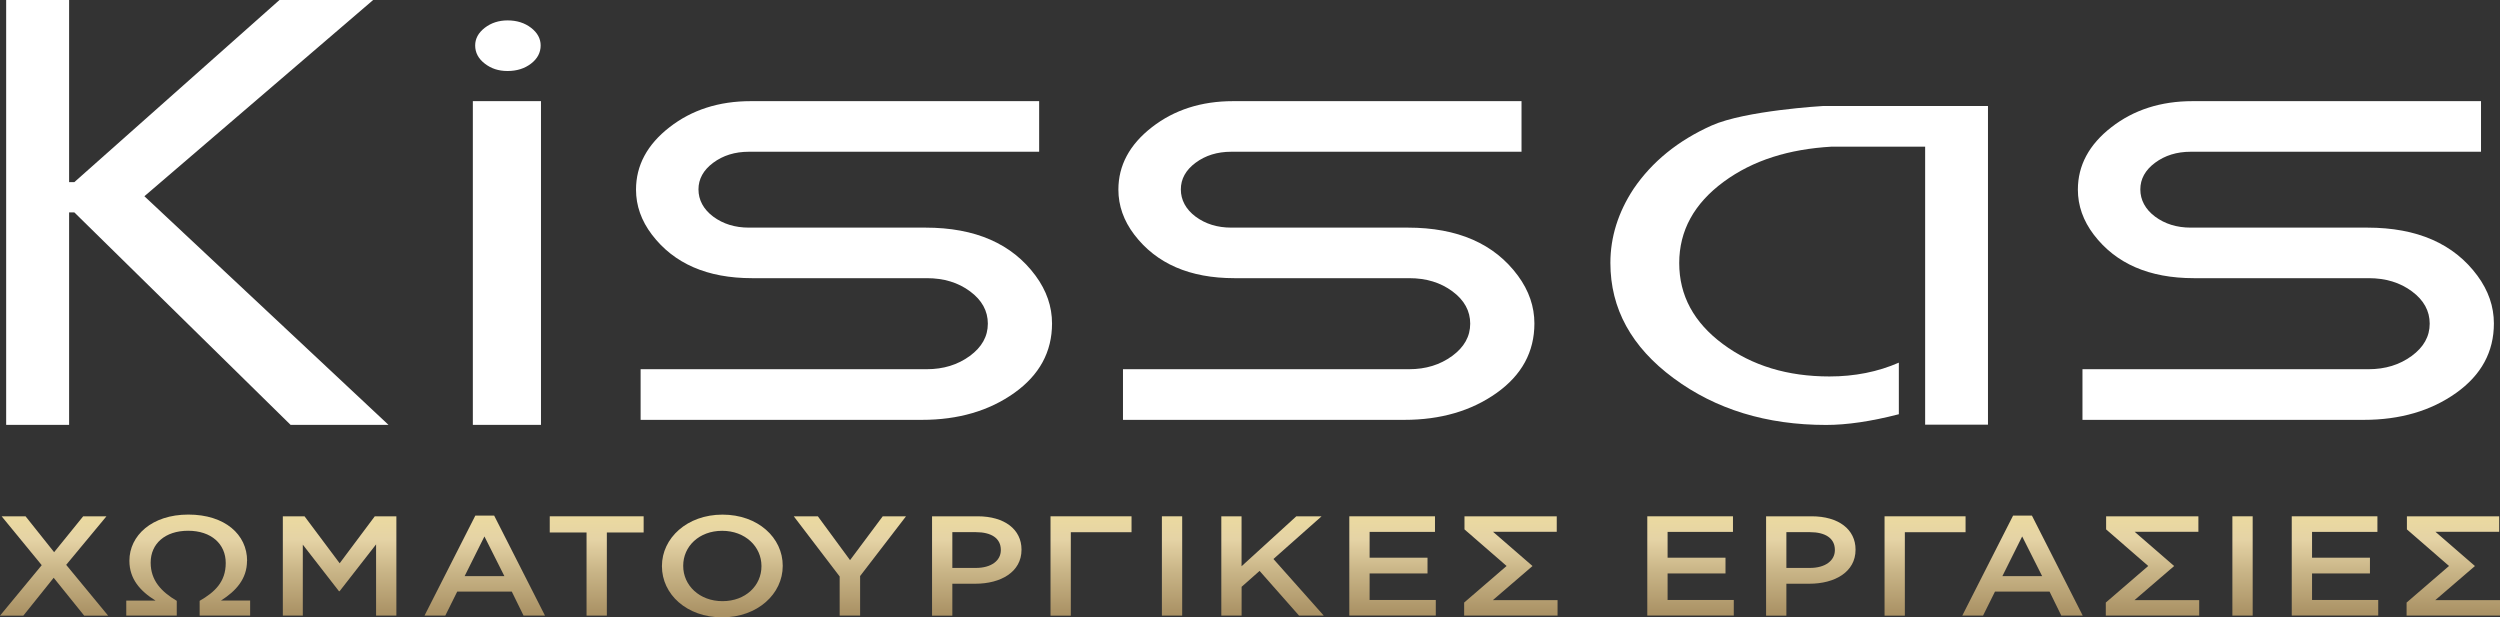
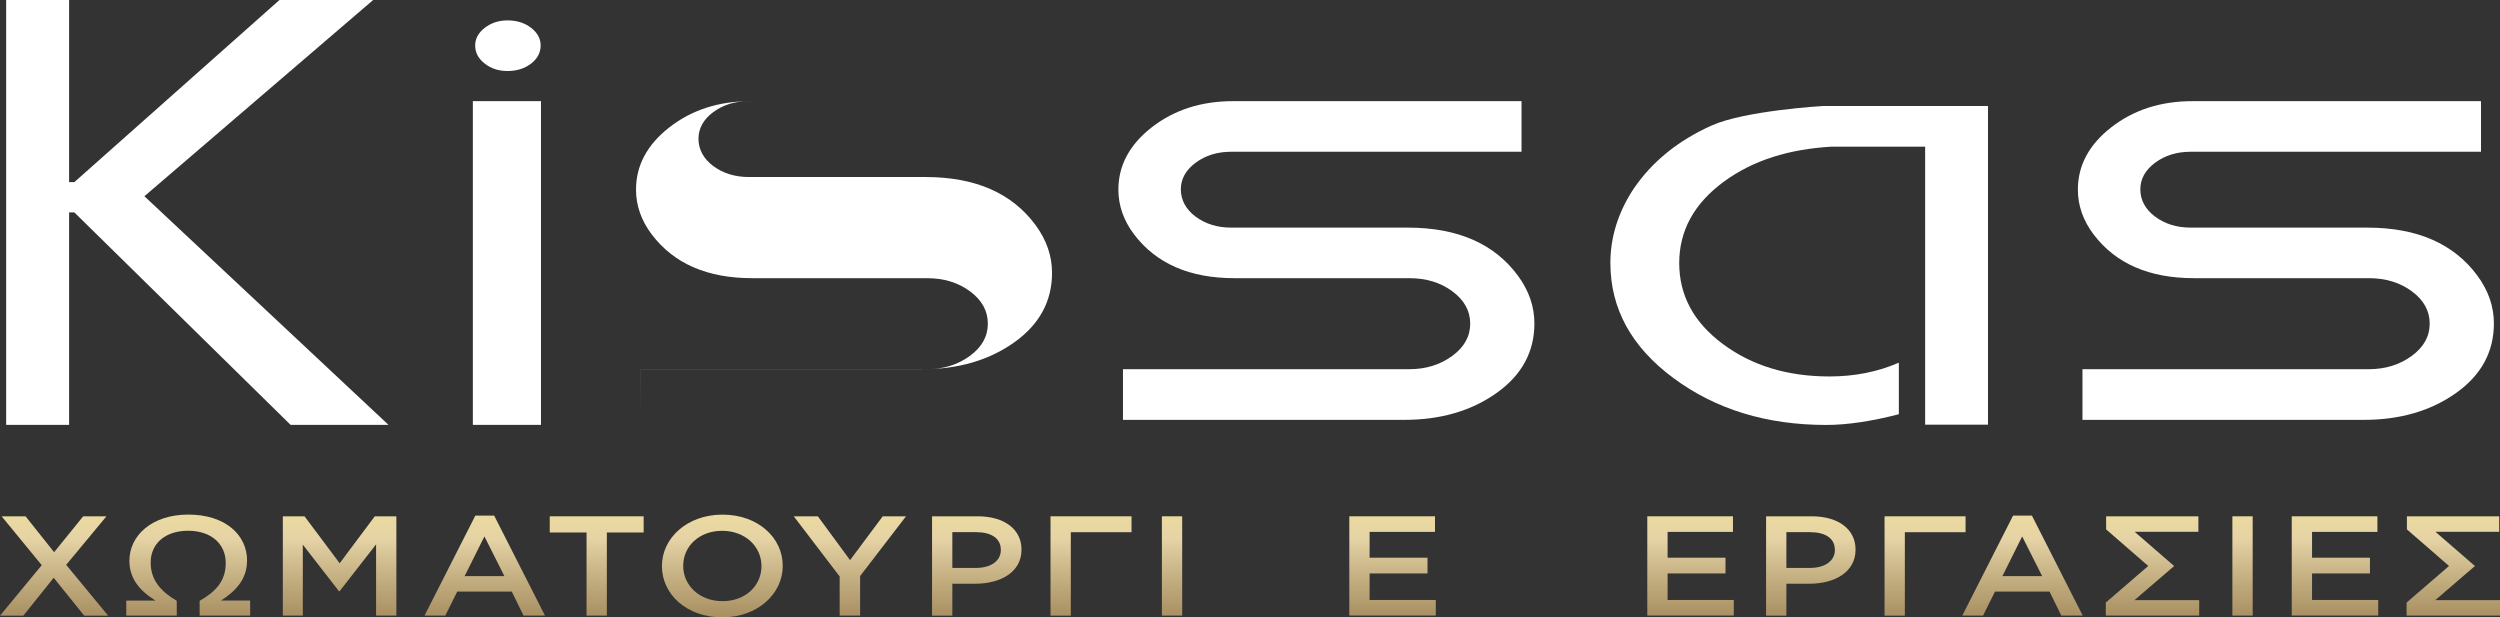
<svg xmlns="http://www.w3.org/2000/svg" xmlns:xlink="http://www.w3.org/1999/xlink" id="Layer_2" data-name="Layer 2" viewBox="0 0 461.94 114.07">
  <rect x="0" y="0" width="461.94" height="114.07" fill="#333333" stroke="none" />
  <defs>
    <style> .cls-1 { fill: url(#linear-gradient-8); } .cls-2 { fill: url(#linear-gradient-7); } .cls-3 { fill: url(#linear-gradient-5); } .cls-4 { fill: url(#linear-gradient-6); } .cls-5 { fill: url(#linear-gradient-9); } .cls-6 { fill: url(#linear-gradient-4); } .cls-7 { fill: url(#linear-gradient-3); } .cls-8 { fill: url(#linear-gradient-2); } .cls-9 { fill: url(#linear-gradient); } .cls-10 { fill: #fff; } .cls-11 { fill: url(#linear-gradient-10); } .cls-12 { fill: url(#linear-gradient-11); } .cls-13 { fill: url(#linear-gradient-12); } .cls-14 { fill: url(#linear-gradient-13); } .cls-15 { fill: url(#linear-gradient-19); } .cls-16 { fill: url(#linear-gradient-14); } .cls-17 { fill: url(#linear-gradient-21); } .cls-18 { fill: url(#linear-gradient-20); } .cls-19 { fill: url(#linear-gradient-15); } .cls-20 { fill: url(#linear-gradient-16); } .cls-21 { fill: url(#linear-gradient-17); } .cls-22 { fill: url(#linear-gradient-18); } </style>
    <linearGradient id="linear-gradient" x1="9.99" y1="133.59" x2="9.99" y2="86.48" gradientUnits="userSpaceOnUse">
      <stop offset=".02" stop-color="#84683c" />
      <stop offset=".14" stop-color="#886d41" />
      <stop offset=".28" stop-color="#967b4f" />
      <stop offset=".44" stop-color="#ac9467" />
      <stop offset=".6" stop-color="#cab688" />
      <stop offset=".72" stop-color="#e5d3a5" />
      <stop offset=".83" stop-color="#ecdb9f" />
      <stop offset="1" stop-color="#f4e499" />
    </linearGradient>
    <linearGradient id="linear-gradient-2" x1="34.77" y1="133.59" x2="34.77" y2="86.48" xlink:href="#linear-gradient" />
    <linearGradient id="linear-gradient-3" x1="62.77" y1="133.59" x2="62.77" y2="86.48" xlink:href="#linear-gradient" />
    <linearGradient id="linear-gradient-4" x1="89.57" y1="133.59" x2="89.57" y2="86.48" xlink:href="#linear-gradient" />
    <linearGradient id="linear-gradient-5" x1="110.26" y1="133.59" x2="110.26" y2="86.48" xlink:href="#linear-gradient" />
    <linearGradient id="linear-gradient-6" x1="133.47" y1="133.59" x2="133.47" y2="86.48" xlink:href="#linear-gradient" />
    <linearGradient id="linear-gradient-7" x1="157.04" y1="133.59" x2="157.04" y2="86.48" xlink:href="#linear-gradient" />
    <linearGradient id="linear-gradient-8" x1="180.48" y1="133.59" x2="180.48" y2="86.48" xlink:href="#linear-gradient" />
    <linearGradient id="linear-gradient-9" x1="201.6" y1="133.59" x2="201.6" y2="86.48" xlink:href="#linear-gradient" />
    <linearGradient id="linear-gradient-10" x1="216.56" y1="133.59" x2="216.56" y2="86.48" xlink:href="#linear-gradient" />
    <linearGradient id="linear-gradient-11" x1="235.13" y1="133.59" x2="235.13" y2="86.48" xlink:href="#linear-gradient" />
    <linearGradient id="linear-gradient-12" x1="257.31" y1="133.59" x2="257.31" y2="86.48" xlink:href="#linear-gradient" />
    <linearGradient id="linear-gradient-13" x1="279.17" y1="133.59" x2="279.17" y2="86.48" xlink:href="#linear-gradient" />
    <linearGradient id="linear-gradient-14" x1="312.37" y1="133.59" x2="312.37" y2="86.48" xlink:href="#linear-gradient" />
    <linearGradient id="linear-gradient-15" x1="334.59" y1="133.59" x2="334.59" y2="86.48" xlink:href="#linear-gradient" />
    <linearGradient id="linear-gradient-16" x1="355.71" y1="133.59" x2="355.71" y2="86.48" xlink:href="#linear-gradient" />
    <linearGradient id="linear-gradient-17" x1="373.71" y1="133.59" x2="373.71" y2="86.48" xlink:href="#linear-gradient" />
    <linearGradient id="linear-gradient-18" x1="397.73" y1="133.59" x2="397.73" y2="86.48" xlink:href="#linear-gradient" />
    <linearGradient id="linear-gradient-19" x1="414.36" y1="133.59" x2="414.36" y2="86.48" xlink:href="#linear-gradient" />
    <linearGradient id="linear-gradient-20" x1="431.45" y1="133.59" x2="431.45" y2="86.48" xlink:href="#linear-gradient" />
    <linearGradient id="linear-gradient-21" x1="453.31" y1="133.59" x2="453.31" y2="86.48" xlink:href="#linear-gradient" />
  </defs>
  <g id="Layer_1-2" data-name="Layer 1">
    <g>
      <g>
        <g>
          <path class="cls-10" d="M99.96,78.51h-12.59V18.69h12.59v59.82ZM87.8,8.4c0-1.26.59-2.34,1.77-3.26,1.18-.91,2.59-1.37,4.22-1.37,1.71,0,3.16.46,4.34,1.37,1.18.91,1.77,2,1.77,3.26,0,1.32-.59,2.44-1.77,3.35-1.18.91-2.63,1.37-4.34,1.37s-3.04-.46-4.22-1.37c-1.18-.91-1.77-2.03-1.77-3.35Z" />
-           <path class="cls-10" d="M118.37,77.57v-9.35h52.89c3.05,0,5.7-.81,7.93-2.44,2.23-1.63,3.34-3.62,3.34-5.97s-1.09-4.35-3.28-5.97c-2.19-1.63-4.85-2.44-7.99-2.44h-32.3c-8.25,0-14.42-2.68-18.5-8.04-1.96-2.58-2.94-5.36-2.94-8.32,0-4.47,2.06-8.32,6.19-11.53,4.12-3.21,9.13-4.82,15.01-4.82h53.29v9.35h-53.64c-2.57,0-4.76.68-6.58,2.03-1.82,1.35-2.73,3-2.73,4.93s.91,3.67,2.73,5.03c1.82,1.35,4.02,2.03,6.58,2.03h32.63c9.21,0,16,2.97,20.36,8.9,2.02,2.75,3.03,5.69,3.03,8.81,0,5.25-2.33,9.53-6.98,12.84-4.66,3.31-10.34,4.97-17.06,4.97h-51.97Z" />
+           <path class="cls-10" d="M118.37,77.57v-9.35h52.89c3.05,0,5.7-.81,7.93-2.44,2.23-1.63,3.34-3.62,3.34-5.97s-1.09-4.35-3.28-5.97c-2.19-1.63-4.85-2.44-7.99-2.44h-32.3c-8.25,0-14.42-2.68-18.5-8.04-1.96-2.58-2.94-5.36-2.94-8.32,0-4.47,2.06-8.32,6.19-11.53,4.12-3.21,9.13-4.82,15.01-4.82h53.29h-53.64c-2.57,0-4.76.68-6.58,2.03-1.82,1.35-2.73,3-2.73,4.93s.91,3.67,2.73,5.03c1.82,1.35,4.02,2.03,6.58,2.03h32.63c9.21,0,16,2.97,20.36,8.9,2.02,2.75,3.03,5.69,3.03,8.81,0,5.25-2.33,9.53-6.98,12.84-4.66,3.31-10.34,4.97-17.06,4.97h-51.97Z" />
          <path class="cls-10" d="M207.5,77.57v-9.35h52.89c3.05,0,5.7-.81,7.93-2.44,2.23-1.63,3.34-3.62,3.34-5.97s-1.09-4.35-3.28-5.97c-2.19-1.63-4.85-2.44-7.99-2.44h-32.3c-8.25,0-14.41-2.68-18.5-8.04-1.96-2.58-2.94-5.36-2.94-8.32,0-4.47,2.06-8.32,6.19-11.53,4.12-3.21,9.13-4.82,15.01-4.82h53.29v9.35h-53.64c-2.57,0-4.76.68-6.58,2.03-1.82,1.35-2.73,3-2.73,4.93s.91,3.67,2.73,5.03c1.82,1.35,4.02,2.03,6.58,2.03h32.63c9.21,0,16,2.97,20.36,8.9,2.02,2.75,3.03,5.69,3.03,8.81,0,5.25-2.33,9.53-6.98,12.84-4.66,3.31-10.34,4.97-17.06,4.97h-51.97Z" />
          <path class="cls-10" d="M355.72,78.51V27.1h-17.3c-7.83.46-14.48,2.48-19.94,6.5-5.46,4.03-8.2,9.03-8.2,15.01s2.69,10.97,8.07,14.96c5.38,4,11.94,5.99,19.69,5.99,4.65,0,8.93-.85,12.82-2.55v9.53c-5.11,1.32-9.6,1.98-13.43,1.98-11.01,0-20.41-2.88-28.19-8.64-7.79-5.76-11.68-12.85-11.68-21.29,0-4.78,1.43-9.35,4.28-13.69,3.42-5.03,8.24-8.94,14.43-11.71,6.2-2.77,20.55-3.6,20.55-3.6h30.51v58.88h-11.63Z" />
          <path class="cls-10" d="M384.79,77.57v-9.35h52.89c3.05,0,5.7-.81,7.93-2.44,2.23-1.63,3.34-3.62,3.34-5.97s-1.09-4.35-3.28-5.97c-2.19-1.63-4.85-2.44-7.99-2.44h-32.3c-8.25,0-14.41-2.68-18.5-8.04-1.96-2.58-2.94-5.36-2.94-8.32,0-4.47,2.06-8.32,6.19-11.53,4.12-3.21,9.13-4.82,15.01-4.82h53.29v9.35h-53.64c-2.57,0-4.76.68-6.58,2.03-1.82,1.35-2.73,3-2.73,4.93s.91,3.67,2.73,5.03c1.82,1.35,4.02,2.03,6.58,2.03h32.63c9.21,0,16,2.97,20.36,8.9,2.02,2.75,3.03,5.69,3.03,8.81,0,5.25-2.33,9.53-6.98,12.84-4.66,3.31-10.34,4.97-17.06,4.97h-51.97Z" />
        </g>
        <path class="cls-10" d="M1.14,0h11.63v33.65h.97L51.64,0h17.31L26.68,36.26l45.11,42.25h-18.09L13.74,39.25h-.97v39.25H1.14V0Z" />
      </g>
      <g>
        <path class="cls-9" d="M19.67,95.4l-7.44,8.97,7.75,9.39h-4.42l-5.64-7-5.61,7H0l7.71-9.33L.3,95.4h4.42l5.28,6.63,5.37-6.63h4.3Z" />
        <path class="cls-8" d="M45.64,103.63v.03c0,3.3-2.04,5.56-4.82,7.31h5.4v2.78h-9.33v-2.73c2.78-1.6,4.82-3.49,4.82-6.97v-.03c0-3.51-2.68-5.95-6.95-5.95s-6.92,2.41-6.92,5.87v.03c0,3.28,1.98,5.37,4.82,7.05v2.73h-9.33v-2.78h5.4c-2.84-1.76-4.82-4.01-4.82-7.34v-.03c0-4.61,4.12-8.52,10.89-8.52s10.86,3.7,10.86,8.55Z" />
        <path class="cls-7" d="M52.28,95.4h3.99l6.49,8.68,6.49-8.68h3.99v18.35h-3.75v-13.16l-6.74,8.65h-.12l-6.68-8.6v13.11h-3.69v-18.35Z" />
        <path class="cls-6" d="M87.83,95.27h3.48l9.39,18.48h-3.96l-2.17-4.43h-10.09l-2.2,4.43h-3.84l9.39-18.48ZM93.2,106.46l-3.69-7.34-3.66,7.34h7.35Z" />
        <path class="cls-3" d="M108.38,98.39h-6.8v-2.99h17.35v2.99h-6.8v15.36h-3.75v-15.36Z" />
        <path class="cls-4" d="M122.31,104.63v-.05c0-5.14,4.63-9.49,11.19-9.49s11.13,4.27,11.13,9.44v.05c0,5.14-4.63,9.49-11.19,9.49s-11.13-4.27-11.13-9.44ZM140.7,104.63v-.05c0-3.57-2.99-6.5-7.26-6.5s-7.2,2.88-7.2,6.45v.05c0,3.57,2.99,6.5,7.26,6.5s7.2-2.88,7.2-6.45Z" />
        <path class="cls-2" d="M155.15,106.52l-8.48-11.12h4.45l5.95,8.1,6.04-8.1h4.3l-8.48,11.04v7.31h-3.78v-7.24Z" />
        <path class="cls-1" d="M172.22,95.4h8.42c5,0,8.11,2.44,8.11,6.14v.05c0,4.09-3.81,6.27-8.54,6.27h-4.24v5.9h-3.75v-18.35ZM180.33,104.94c2.84,0,4.6-1.36,4.6-3.28v-.05c0-2.18-1.8-3.28-4.6-3.28h-4.36v6.61h4.36Z" />
        <path class="cls-5" d="M194.11,95.4h14.97v2.94h-11.22v15.42h-3.75v-18.35Z" />
        <path class="cls-11" d="M214.69,95.4h3.75v18.35h-3.75v-18.35Z" />
-         <path class="cls-12" d="M225.66,95.4h3.75v9.23l10.12-9.23h4.67l-8.9,7.89,9.3,10.46h-4.57l-7.29-8.26-3.32,2.94v5.32h-3.75v-18.35Z" />
        <path class="cls-13" d="M249.32,95.4h15.83v2.88h-12.08v4.77h10.7v2.91h-10.7v4.9h12.23v2.88h-15.98v-18.35Z" />
-         <path class="cls-14" d="M275.82,110.89h11.98v2.86h-17.26v-2.41l7.84-6.76-7.78-6.76v-2.41h17.05v2.86h-11.77l7.29,6.32-7.35,6.32Z" />
        <path class="cls-16" d="M304.38,95.4h15.83v2.88h-12.08v4.77h10.7v2.91h-10.7v4.9h12.23v2.88h-15.98v-18.35Z" />
        <path class="cls-19" d="M326.33,95.4h8.42c5,0,8.11,2.44,8.11,6.14v.05c0,4.09-3.81,6.27-8.54,6.27h-4.24v5.9h-3.75v-18.35ZM334.44,104.94c2.84,0,4.6-1.36,4.6-3.28v-.05c0-2.18-1.8-3.28-4.6-3.28h-4.36v6.61h4.36Z" />
        <path class="cls-20" d="M348.22,95.4h14.97v2.94h-11.22v15.42h-3.75v-18.35Z" />
        <path class="cls-21" d="M371.97,95.27h3.48l9.39,18.48h-3.96l-2.17-4.43h-10.09l-2.2,4.43h-3.84l9.39-18.48ZM377.34,106.46l-3.69-7.34-3.66,7.34h7.35Z" />
        <path class="cls-22" d="M394.38,110.89h11.98v2.86h-17.26v-2.41l7.84-6.76-7.78-6.76v-2.41h17.05v2.86h-11.77l7.29,6.32-7.35,6.32Z" />
        <path class="cls-15" d="M412.49,95.4h3.75v18.35h-3.75v-18.35Z" />
        <path class="cls-18" d="M423.46,95.4h15.83v2.88h-12.08v4.77h10.7v2.91h-10.7v4.9h12.23v2.88h-15.98v-18.35Z" />
        <path class="cls-17" d="M449.96,110.89h11.98v2.86h-17.26v-2.41l7.84-6.76-7.78-6.76v-2.41h17.05v2.86h-11.77l7.29,6.32-7.35,6.32Z" />
      </g>
    </g>
  </g>
</svg>